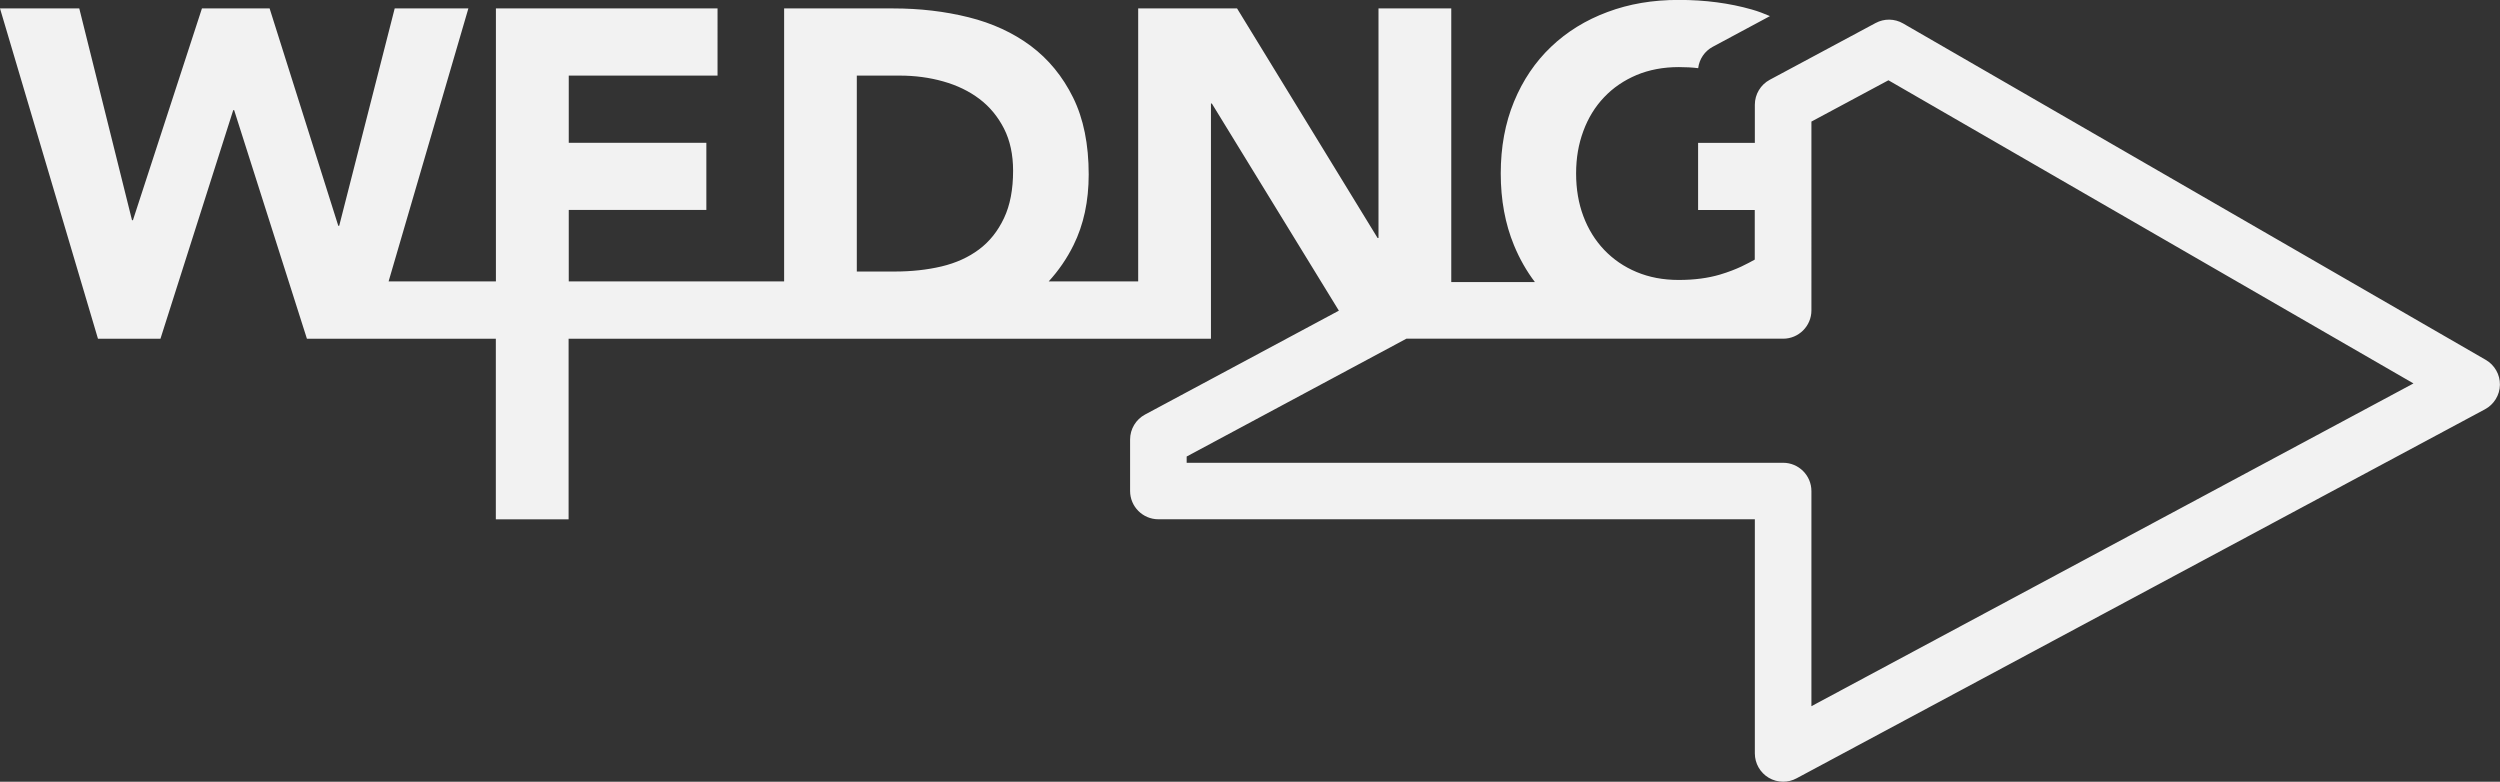
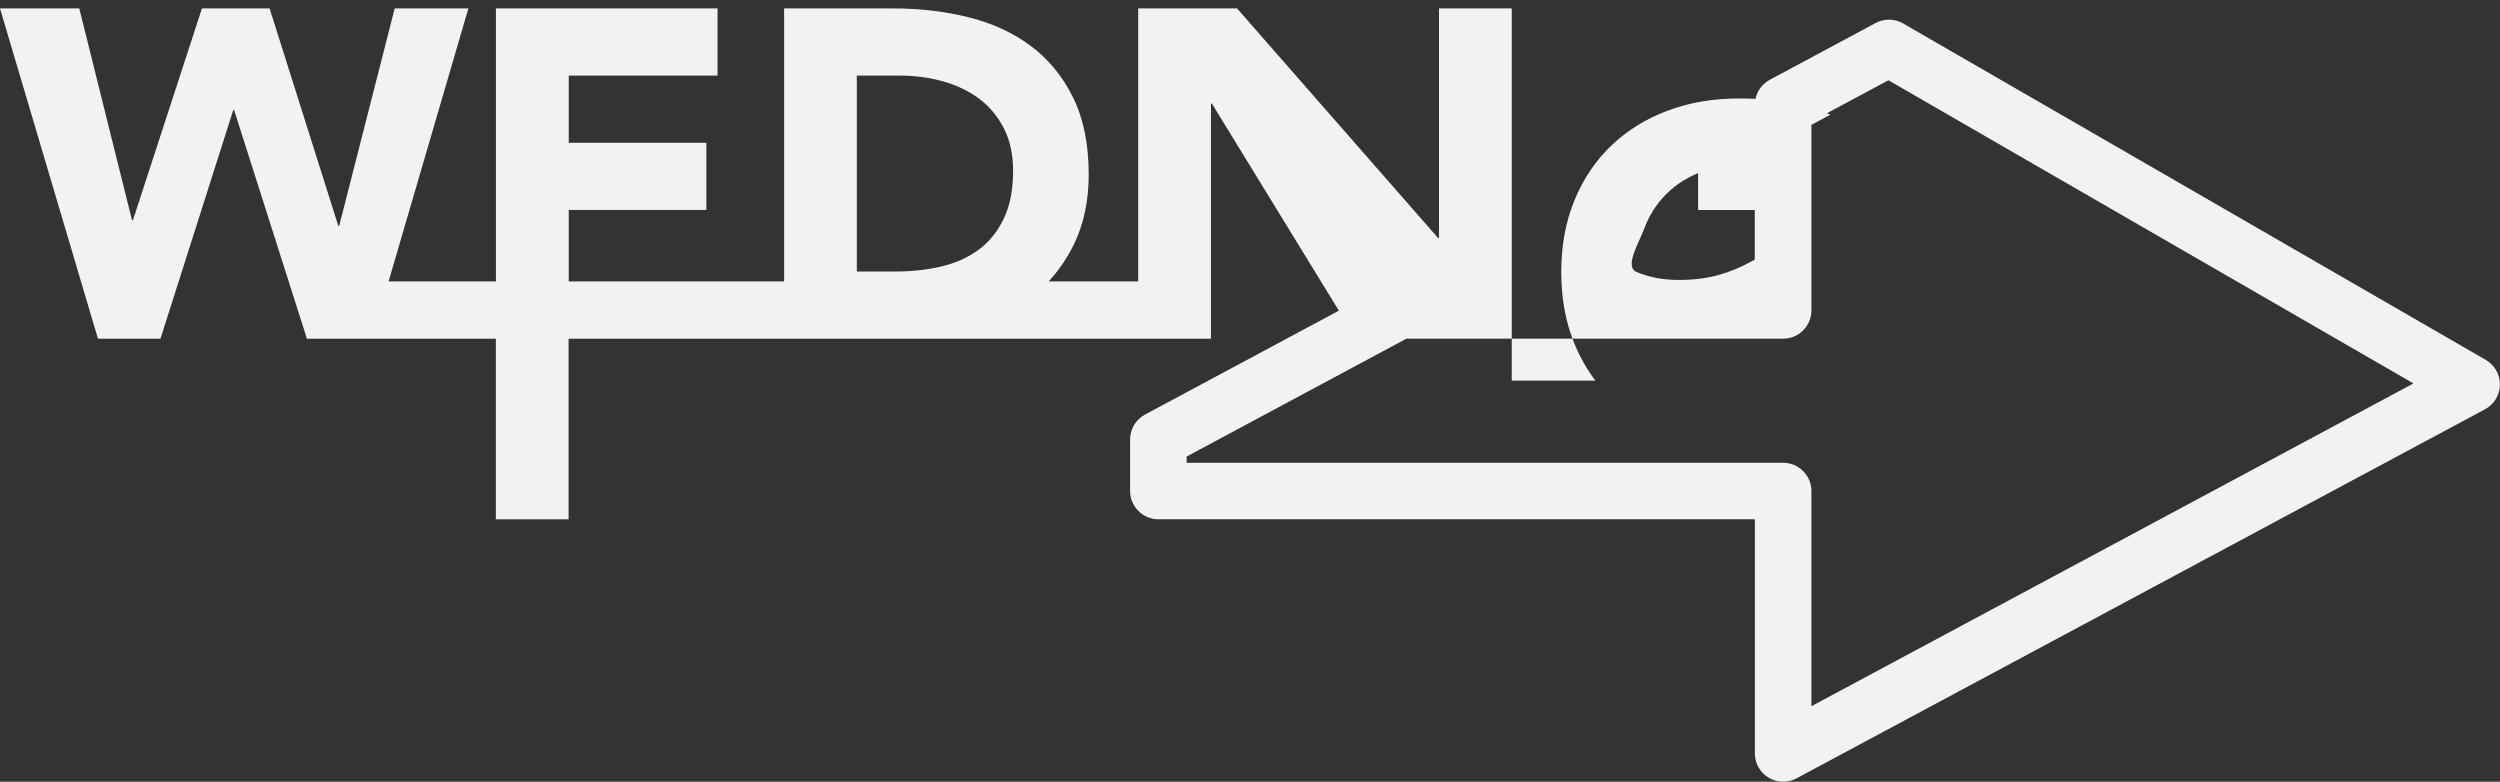
<svg xmlns="http://www.w3.org/2000/svg" id="Vrstva_2" data-name="Vrstva 2" viewBox="0 0 299.6 93.68">
  <rect x="0" y="0" width="299.6" height="93.68" fill="#333333" stroke="none" />
  <defs>
    <style>      .cls-1 {        fill: #f2f2f2;      }    </style>
  </defs>
  <g id="Vrstva_1-2" data-name="Vrstva 1">
-     <path class="cls-1" d="M297.9,43.13L228.07,2.81c-1.02-.59-2.26-.61-3.3-.05l-12.68,6.8c-1.1.59-1.79,1.74-1.79,2.99v4.57h-6.8v8.05h6.79v5.94c-.82.45-2.09,1.18-4.18,1.8-1.39.41-3.02.64-4.92.64s-3.55-.32-5.06-.95c-1.51-.63-2.8-1.52-3.89-2.66-1.08-1.14-1.91-2.48-2.49-4.03-.58-1.55-.87-3.25-.87-5.12s.29-3.52.87-5.09c.58-1.57,1.41-2.92,2.49-4.05,1.08-1.14,2.38-2.02,3.89-2.66,1.51-.63,3.2-.95,5.06-.95.82,0,1.6.04,2.32.13.13-1.09.78-2.05,1.76-2.57l6.84-3.67c-.7-.3-1.42-.58-2.17-.79-2.66-.76-5.58-1.15-8.75-1.15s-5.95.48-8.55,1.45c-2.61.97-4.86,2.36-6.76,4.17-1.9,1.81-3.38,4-4.44,6.57s-1.59,5.44-1.59,8.61.53,6.04,1.59,8.61c.67,1.62,1.5,3.08,2.5,4.4h-10.02V1.01h-8.72v27.51h-.11L148.25,1.01h-11.85v32.71h-10.72c1.17-1.28,2.17-2.72,2.97-4.34,1.21-2.44,1.82-5.26,1.82-8.47,0-3.61-.62-6.69-1.87-9.22-1.25-2.53-2.94-4.59-5.06-6.18-2.12-1.58-4.61-2.73-7.46-3.44-2.85-.71-5.86-1.06-9.03-1.06h-13.08v32.71h-25.81v-8.56h16.49v-8.05h-16.49v-8.05h17.83V1.01h-26.56v32.71h-12.86L56.13,1.01h-8.83l-6.65,26.05h-.11L32.31,1.01h-8.11l-8.27,25.38h-.11L9.5,1.01H0l11.74,39.58h7.49l8.72-27.39h.11l8.72,27.39h22.64v21.65h8.72v-21.65h76.98V12.41h.11l15.22,24.82-23.23,12.45c-1.1.59-1.79,1.74-1.79,2.99v6.17c0,1.87,1.52,3.39,3.39,3.39h71.48v28.06c0,1.19.63,2.3,1.65,2.91.53.32,1.14.48,1.74.48.55,0,1.1-.13,1.6-.4l82.51-44.23c1.08-.58,1.77-1.7,1.79-2.93s-.63-2.37-1.69-2.99ZM102.68,9.06h5.14c1.83,0,3.57.23,5.23.7,1.66.47,3.1,1.17,4.33,2.1,1.23.93,2.21,2.12,2.94,3.55.73,1.44,1.09,3.12,1.09,5.06,0,2.24-.36,4.13-1.09,5.67-.73,1.55-1.72,2.8-2.99,3.75-1.27.95-2.77,1.63-4.5,2.04-1.73.41-3.61.61-5.62.61h-4.53V9.06ZM217.08,84.63v-25.78c0-1.87-1.52-3.39-3.39-3.39h-71.48v-.75l26.33-14.12h45.15c1.87,0,3.39-1.52,3.39-3.39V14.57l9.23-4.95,62.92,36.33-72.15,38.68Z" />
+     <path class="cls-1" d="M297.9,43.13L228.07,2.81c-1.02-.59-2.26-.61-3.3-.05l-12.68,6.8c-1.1.59-1.79,1.74-1.79,2.99v4.57h-6.8v8.05h6.79v5.94c-.82.45-2.09,1.18-4.18,1.8-1.39.41-3.02.64-4.92.64s-3.55-.32-5.06-.95s.29-3.52.87-5.09c.58-1.57,1.41-2.92,2.49-4.05,1.08-1.14,2.38-2.02,3.89-2.66,1.51-.63,3.2-.95,5.06-.95.82,0,1.6.04,2.32.13.13-1.09.78-2.05,1.76-2.57l6.84-3.67c-.7-.3-1.42-.58-2.17-.79-2.66-.76-5.58-1.15-8.75-1.15s-5.95.48-8.55,1.45c-2.61.97-4.86,2.36-6.76,4.17-1.9,1.81-3.38,4-4.44,6.57s-1.59,5.44-1.59,8.61.53,6.04,1.59,8.61c.67,1.62,1.5,3.08,2.5,4.4h-10.02V1.01h-8.72v27.51h-.11L148.25,1.01h-11.85v32.71h-10.72c1.17-1.28,2.17-2.72,2.97-4.34,1.21-2.44,1.82-5.26,1.82-8.47,0-3.61-.62-6.69-1.87-9.22-1.25-2.53-2.94-4.59-5.06-6.18-2.12-1.58-4.61-2.73-7.46-3.44-2.85-.71-5.86-1.06-9.03-1.06h-13.08v32.71h-25.81v-8.56h16.49v-8.05h-16.49v-8.05h17.83V1.01h-26.56v32.71h-12.86L56.13,1.01h-8.83l-6.65,26.05h-.11L32.31,1.01h-8.11l-8.27,25.38h-.11L9.5,1.01H0l11.74,39.58h7.49l8.72-27.39h.11l8.72,27.39h22.64v21.65h8.72v-21.65h76.98V12.41h.11l15.22,24.82-23.23,12.45c-1.1.59-1.79,1.74-1.79,2.99v6.17c0,1.87,1.52,3.39,3.39,3.39h71.48v28.06c0,1.19.63,2.3,1.65,2.91.53.32,1.14.48,1.74.48.55,0,1.1-.13,1.6-.4l82.51-44.23c1.08-.58,1.77-1.7,1.79-2.93s-.63-2.37-1.69-2.99ZM102.68,9.06h5.14c1.83,0,3.57.23,5.23.7,1.66.47,3.1,1.17,4.33,2.1,1.23.93,2.21,2.12,2.94,3.55.73,1.44,1.09,3.12,1.09,5.06,0,2.24-.36,4.13-1.09,5.67-.73,1.55-1.72,2.8-2.99,3.75-1.27.95-2.77,1.63-4.5,2.04-1.73.41-3.61.61-5.62.61h-4.53V9.06ZM217.08,84.63v-25.78c0-1.87-1.52-3.39-3.39-3.39h-71.48v-.75l26.33-14.12h45.15c1.87,0,3.39-1.52,3.39-3.39V14.57l9.23-4.95,62.92,36.33-72.15,38.68Z" />
  </g>
</svg>